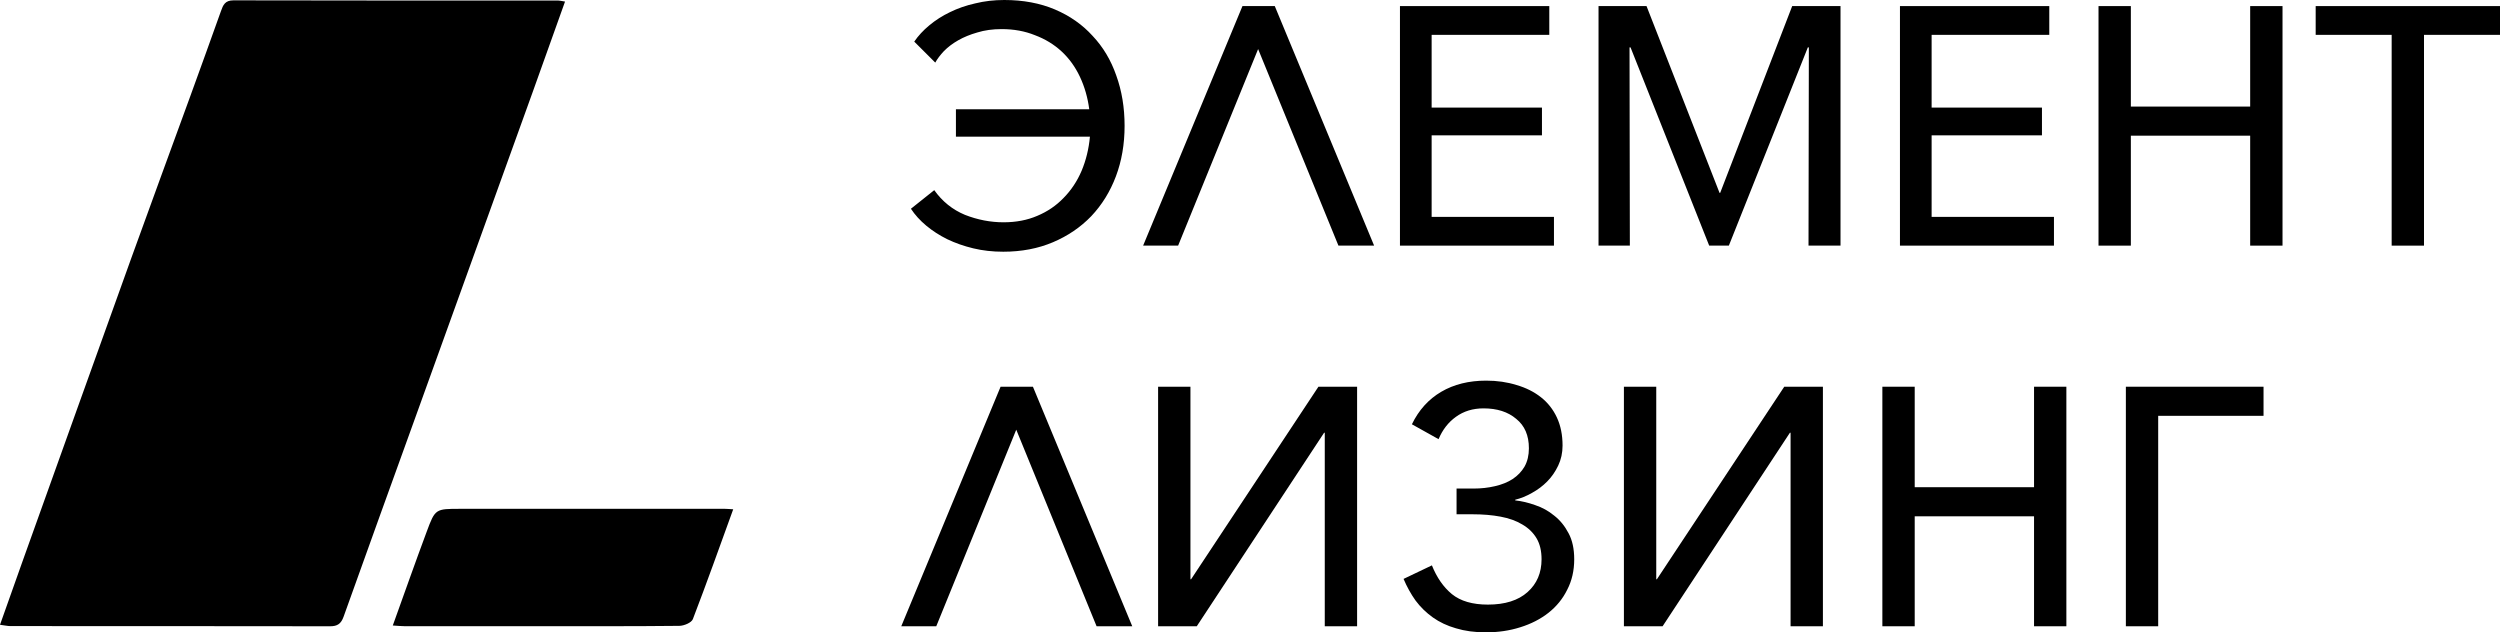
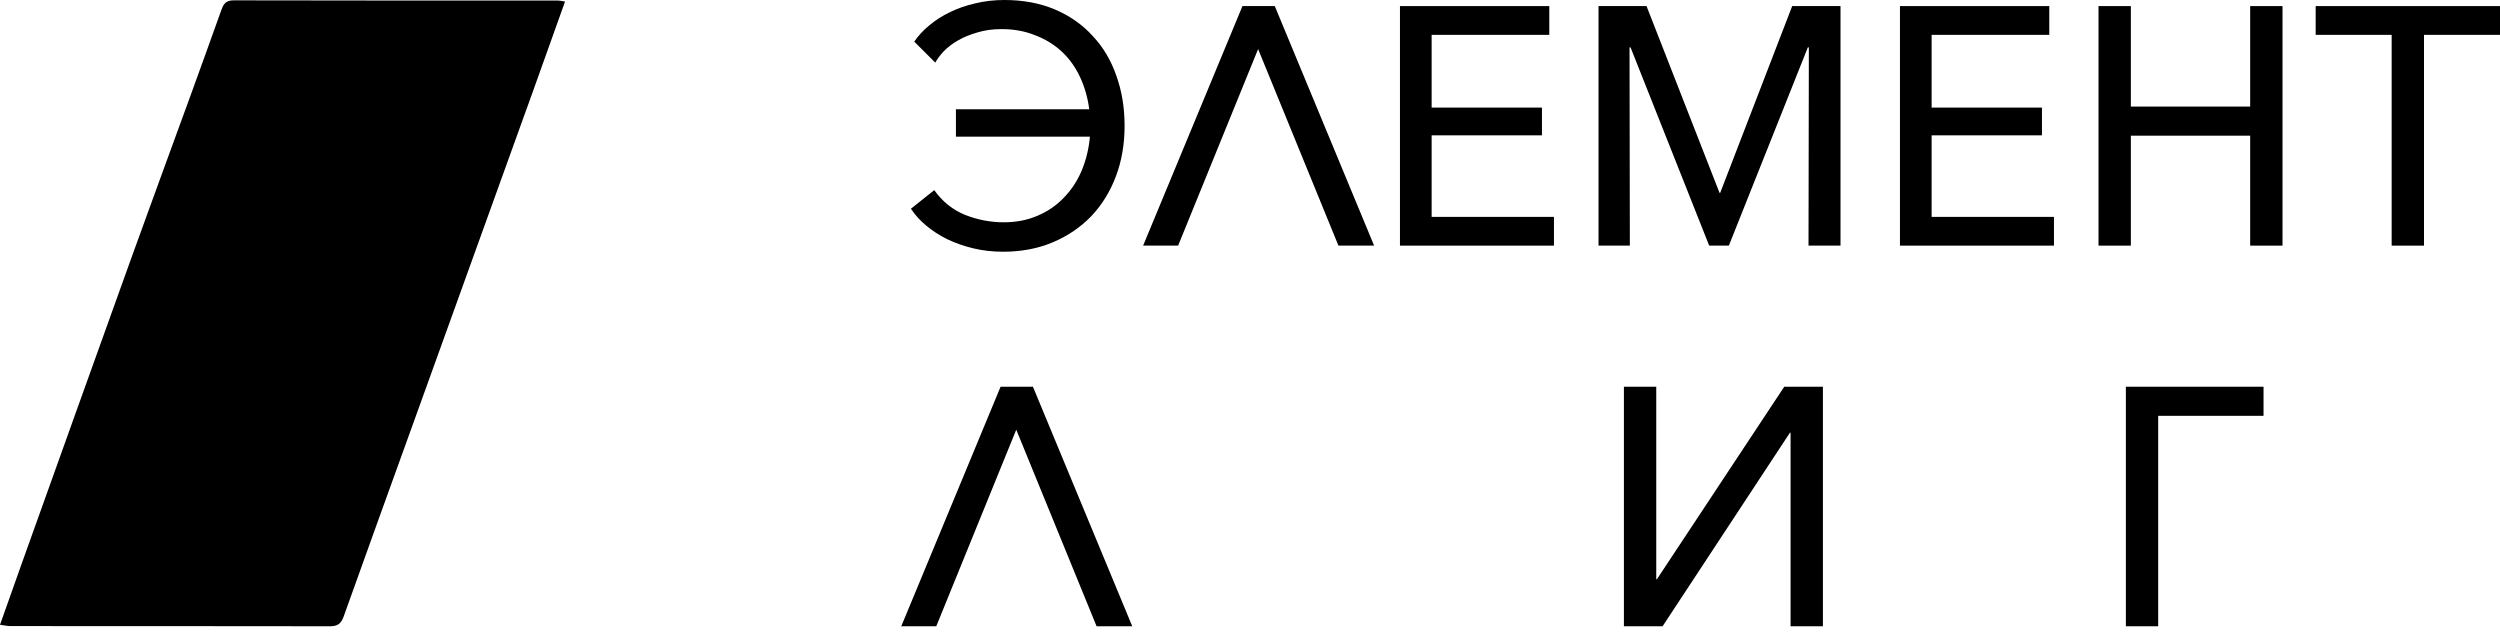
<svg xmlns="http://www.w3.org/2000/svg" width="170" height="43" viewBox="0 0 170 43" fill="none">
  <path d="M38.422 0.107C37.68 2.186 36.978 4.162 36.268 6.133C33.592 13.555 30.915 20.981 28.238 28.402C26.612 32.913 24.975 37.419 23.365 41.934C23.194 42.414 22.944 42.59 22.441 42.586C15.196 42.574 7.951 42.578 0.706 42.574C0.516 42.574 0.325 42.526 0 42.486C0.523 41.01 1.019 39.603 1.523 38.195C3.993 31.305 6.456 24.416 8.934 17.534C10.259 13.855 11.615 10.184 12.951 6.509C13.649 4.594 14.339 2.674 15.025 0.755C15.172 0.339 15.303 0.023 15.878 0.023C23.234 0.043 30.594 0.035 37.95 0.035C38.057 0.035 38.168 0.067 38.422 0.107Z" fill="black" />
-   <path d="M26.711 42.53C27.5 40.339 28.238 38.239 29.015 36.156C29.594 34.592 29.614 34.6 31.315 34.6C37.311 34.6 43.307 34.6 49.299 34.6C49.461 34.6 49.62 34.62 49.858 34.632C48.938 37.168 48.057 39.647 47.114 42.102C47.018 42.346 46.511 42.554 46.194 42.558C42.997 42.594 39.801 42.578 36.609 42.582C33.583 42.582 30.558 42.582 27.532 42.582C27.29 42.582 27.048 42.554 26.711 42.534V42.53Z" fill="black" />
  <path d="M61.943 14.195L63.529 12.93C64.073 13.697 64.769 14.257 65.615 14.609C66.476 14.947 67.353 15.116 68.244 15.116C69.09 15.116 69.853 14.97 70.533 14.678C71.228 14.387 71.825 13.981 72.324 13.459C72.838 12.938 73.246 12.324 73.548 11.618C73.85 10.898 74.039 10.123 74.115 9.295H65.003V7.431H74.069C73.964 6.634 73.752 5.897 73.435 5.223C73.117 4.548 72.702 3.973 72.188 3.497C71.674 3.022 71.07 2.653 70.375 2.393C69.695 2.117 68.939 1.979 68.108 1.979C67.504 1.979 66.952 2.055 66.454 2.209C65.97 2.347 65.539 2.523 65.162 2.738C64.784 2.953 64.459 3.198 64.187 3.474C63.93 3.75 63.733 4.011 63.597 4.256L62.169 2.83C62.441 2.431 62.782 2.063 63.19 1.726C63.613 1.373 64.081 1.074 64.595 0.828C65.124 0.568 65.698 0.368 66.317 0.23C66.937 0.077 67.594 0 68.29 0C69.574 0 70.722 0.215 71.735 0.644C72.747 1.074 73.601 1.672 74.296 2.439C75.006 3.19 75.543 4.088 75.905 5.131C76.283 6.174 76.472 7.316 76.472 8.559C76.472 9.801 76.275 10.944 75.883 11.987C75.49 13.03 74.931 13.934 74.205 14.701C73.48 15.453 72.611 16.044 71.599 16.473C70.586 16.902 69.46 17.117 68.222 17.117C67.496 17.117 66.816 17.041 66.181 16.887C65.547 16.734 64.957 16.527 64.413 16.266C63.885 16.005 63.409 15.698 62.986 15.346C62.562 14.993 62.215 14.609 61.943 14.195Z" fill="black" />
  <path d="M80.112 16.703H77.732L84.487 0.414H86.685L93.44 16.703H91.014L85.552 3.336L80.112 16.703Z" fill="black" />
  <path d="M97.351 14.748H105.669V16.703H95.197V0.414H105.352V2.37H97.351V7.316H104.853V9.203H97.351V14.748Z" fill="black" />
  <path d="M116.928 13.114H116.973L121.869 0.414H125.155V16.703H122.979L123.002 3.221H122.934L117.562 16.703H116.225L110.876 3.221H110.808L110.83 16.703H108.7V0.414H111.964L116.928 13.114Z" fill="black" />
  <path d="M131.35 14.748H139.669V16.703H129.197V0.414H139.351V2.37H131.35V7.316H138.853V9.203H131.35V14.748Z" fill="black" />
  <path d="M142.699 0.414H144.898V7.247H153.012V0.414H155.211V16.703H153.012V9.226H144.898V16.703H142.699V0.414Z" fill="black" />
  <path d="M164.832 16.703H162.633V2.37H157.466V0.414H170V2.37H164.832V16.703Z" fill="black" />
  <path d="M63.666 42.586H61.286L68.04 26.297H70.239L76.993 42.586H74.568L69.105 29.219L63.666 42.586Z" fill="black" />
-   <path d="M80.995 39.388L89.653 26.297H92.283V42.586H90.084V29.426H90.039L81.38 42.586H78.751V26.297H80.95V39.388H80.995Z" fill="black" />
-   <path d="M99.046 33.222H100.202C100.716 33.222 101.199 33.168 101.653 33.061C102.121 32.954 102.522 32.793 102.854 32.578C103.202 32.348 103.474 32.064 103.67 31.727C103.867 31.374 103.965 30.96 103.965 30.484C103.965 29.61 103.678 28.943 103.103 28.483C102.544 28.007 101.804 27.769 100.882 27.769C100.157 27.769 99.53 27.961 99.001 28.345C98.487 28.713 98.094 29.219 97.822 29.863L96.009 28.851C96.477 27.884 97.142 27.148 98.004 26.642C98.865 26.136 99.885 25.883 101.063 25.883C101.804 25.883 102.491 25.983 103.126 26.182C103.761 26.366 104.312 26.642 104.781 27.01C105.249 27.378 105.612 27.838 105.869 28.391C106.126 28.943 106.254 29.579 106.254 30.3C106.254 30.791 106.156 31.243 105.959 31.658C105.763 32.072 105.514 32.432 105.211 32.739C104.909 33.046 104.562 33.306 104.169 33.521C103.791 33.736 103.413 33.889 103.035 33.981V34.027C103.474 34.073 103.927 34.181 104.395 34.349C104.864 34.503 105.295 34.74 105.687 35.063C106.08 35.369 106.405 35.768 106.662 36.259C106.919 36.734 107.047 37.325 107.047 38.031C107.047 38.797 106.889 39.488 106.571 40.101C106.269 40.715 105.846 41.236 105.302 41.666C104.758 42.095 104.116 42.425 103.375 42.655C102.65 42.885 101.872 43 101.041 43C100.285 43 99.605 42.908 99.001 42.724C98.412 42.555 97.89 42.31 97.437 41.988C96.984 41.666 96.591 41.282 96.258 40.837C95.941 40.392 95.669 39.902 95.442 39.365L97.369 38.445C97.701 39.273 98.155 39.925 98.729 40.4C99.318 40.876 100.134 41.113 101.177 41.113C102.34 41.113 103.239 40.83 103.874 40.262C104.509 39.695 104.826 38.951 104.826 38.031C104.826 37.463 104.713 36.987 104.486 36.604C104.259 36.221 103.935 35.906 103.511 35.661C103.103 35.415 102.612 35.239 102.038 35.132C101.464 35.024 100.829 34.971 100.134 34.971H99.046V33.222Z" fill="black" />
  <path d="M112.67 39.388L121.329 26.297H123.958V42.586H121.759V29.426H121.714L113.056 42.586H110.426V26.297H112.625V39.388H112.67Z" fill="black" />
-   <path d="M128.001 26.297H130.2V33.13H138.315V26.297H140.513V42.586H138.315V35.109H130.2V42.586H128.001V26.297Z" fill="black" />
  <path d="M146.757 42.586H144.559V26.297H153.92V28.276H146.757V42.586Z" fill="black" />
</svg>